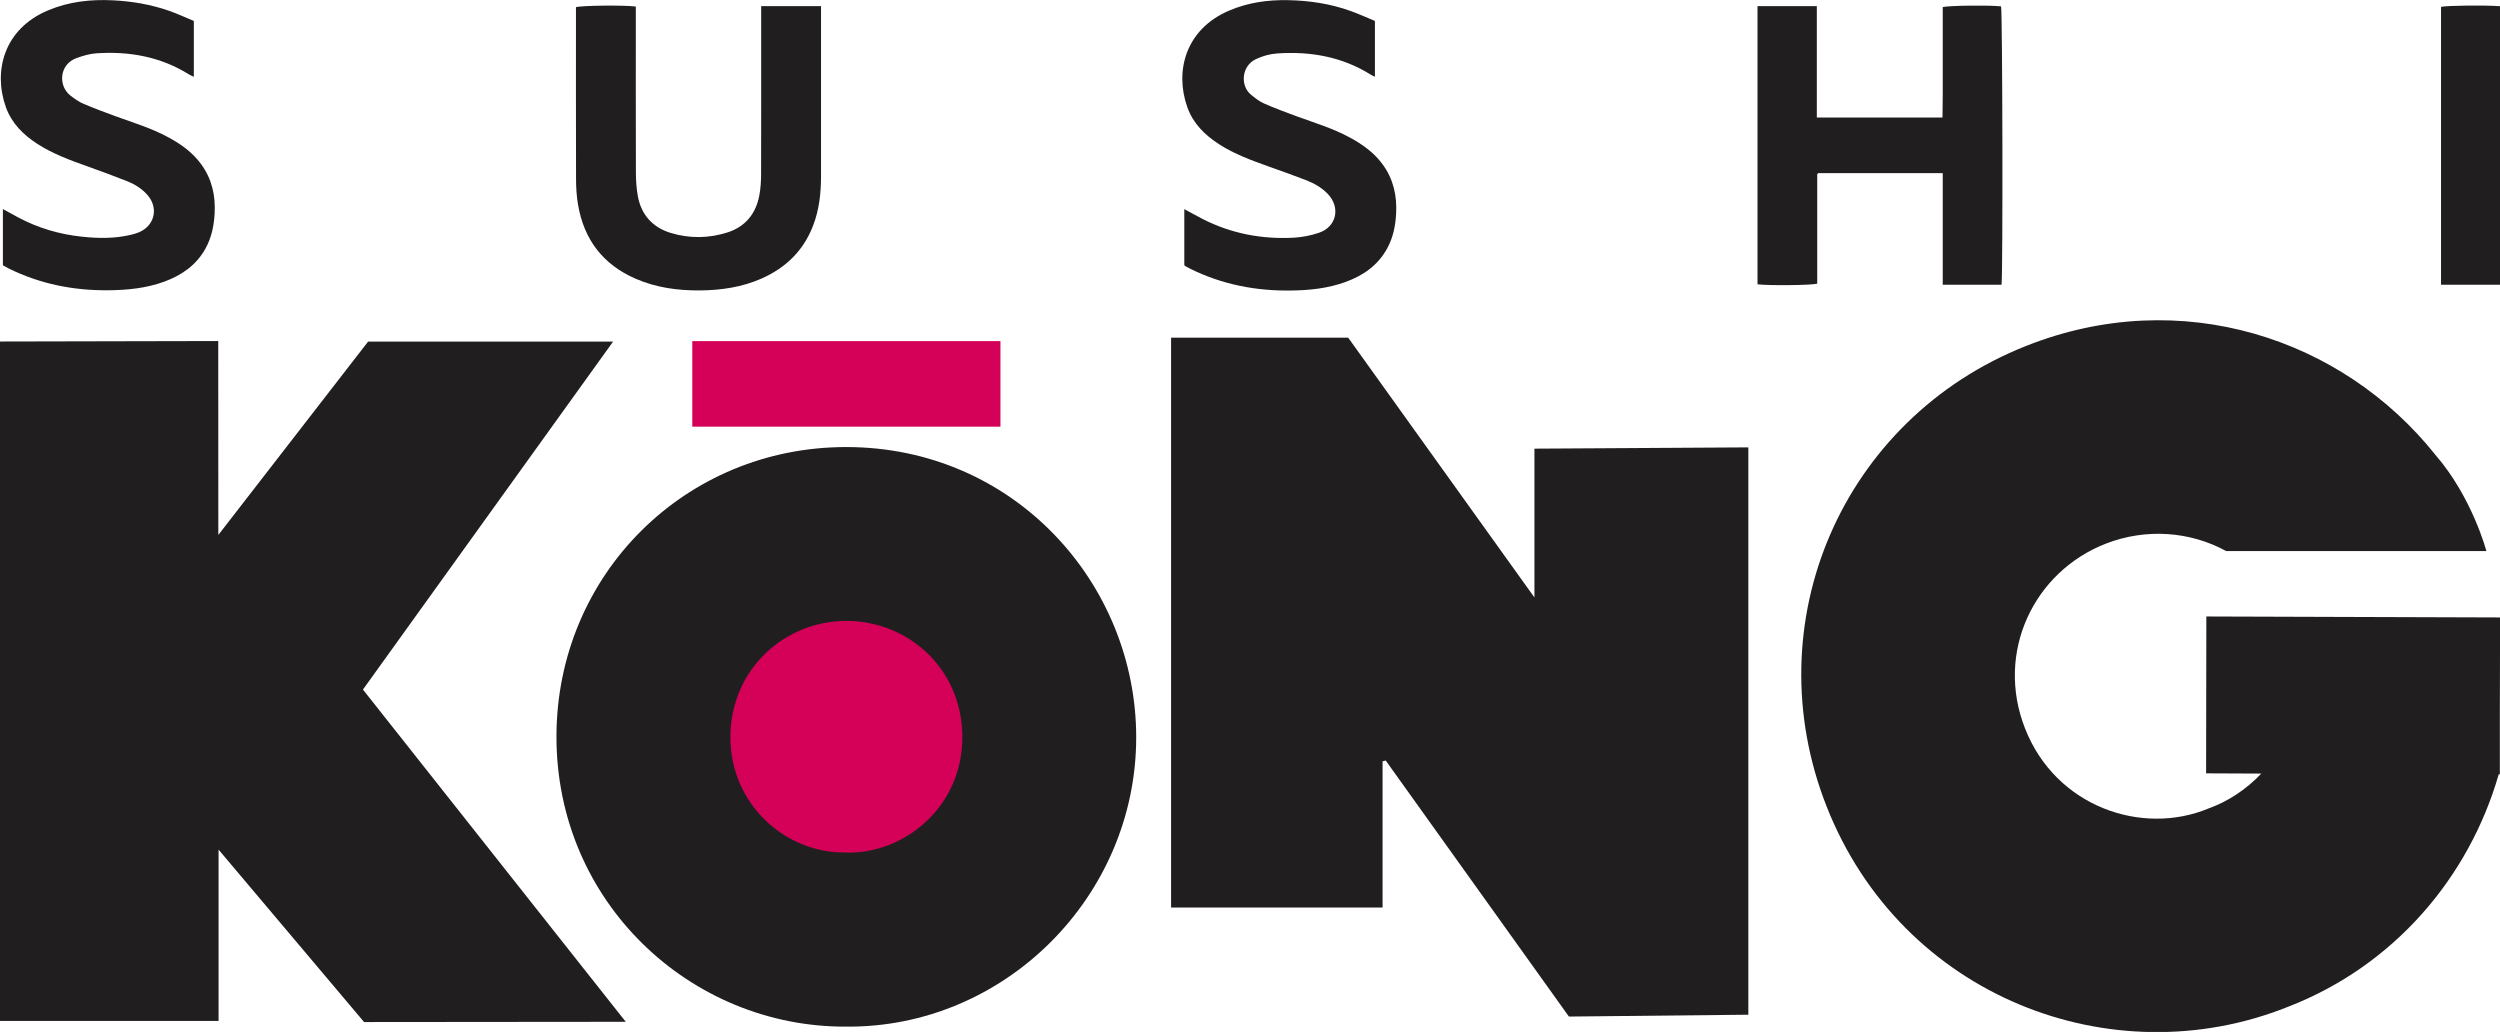
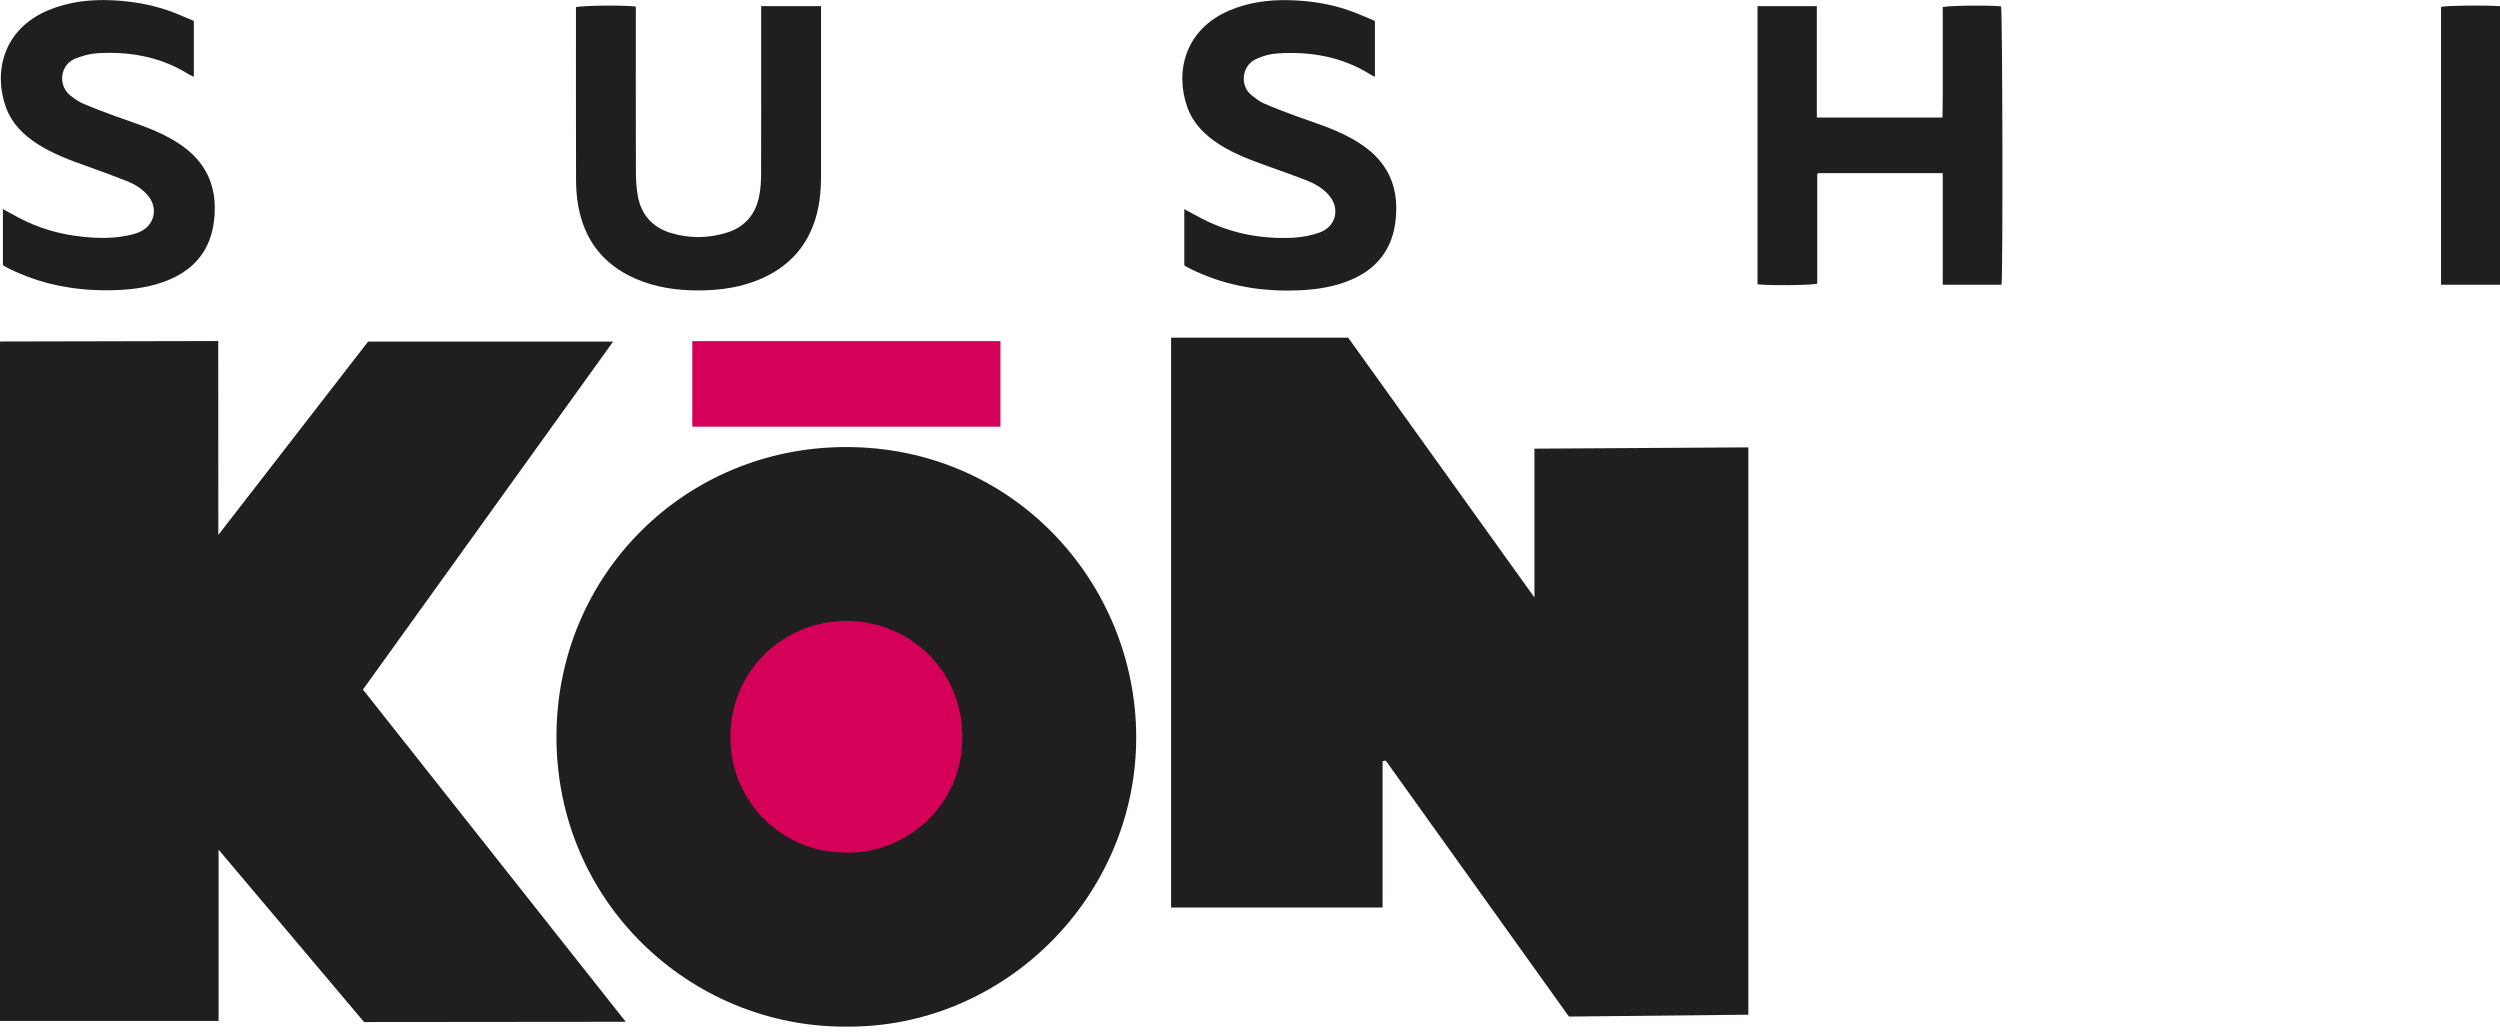
<svg xmlns="http://www.w3.org/2000/svg" id="Capa_2" data-name="Capa 2" viewBox="0 0 310.31 128.09">
  <defs>
    <style>      .cls-1 {        fill: #d50057;      }      .cls-2 {        fill: #211e1f;      }    </style>
  </defs>
  <g id="Layer_1" data-name="Layer 1">
    <g>
      <polygon class="cls-2" points="77.67 126.83 45.19 126.86 27.13 105.46 27.13 126.72 0 126.72 0 42.39 27.09 42.33 27.1 66.4 45.69 42.4 76.1 42.4 45.05 85.59 77.67 126.83" />
      <path class="cls-2" d="m104.96,127.43c-19.21.06-35.95-15.41-35.89-36.09.06-20.03,15.98-35.86,35.97-35.85,20.87.01,35.99,16.96,35.99,36.03,0,19.76-16.35,36.12-36.08,35.91Z" />
      <rect class="cls-1" x="85.93" y="42.33" width="38.25" height="10.62" transform="translate(210.11 95.29) rotate(180)" />
      <path class="cls-2" d="m171.6,112.65h-26.24V41.91h21.98l23.12,32.25v-18.47l26.55-.16v70.42l-22.27.23s-15.15-21.17-22.74-31.78c-.13.04-.39.1-.39.1v18.14Z" />
-       <path class="cls-2" d="m273.86,76.5l-.03,19.49,6.85.03c-1.84,1.94-4.09,3.45-6.55,4.33-8.26,3.44-18.96-.21-22.77-9.92-3.73-9.48,1.1-19.49,10.05-22.96,4.91-1.9,10.38-1.55,14.91.93h32.3s-1.77-6.7-6.33-11.94h0c-11.49-14.43-31.54-21.18-50.83-13.51-22.79,9.05-33.74,34.31-24.73,57.16,9.3,23.6,35.39,33.63,57.26,24.86,13.18-5.09,22.49-16.09,26.16-28.86h.14s0-.47,0-.47v-7.06s.03-11.94.03-11.94l-36.45-.12Z" />
      <path class="cls-2" d="m248.43,35.34h-7.29v-13.85h-15.46s-.05.04-.07.07c-.02.03-.05.06-.05.08,0,4.53,0,9.06,0,13.57-.75.21-6.12.25-7.41.08V.76h7.36v13.83h15.6c.01-.88.02-1.77.03-2.66,0-.94,0-1.88,0-2.82V.88c.75-.2,5.85-.25,7.24-.09.18.73.24,33.02.06,34.55Z" />
      <path class="cls-2" d="m94.5.76h7.41v1.03c0,6.68,0,13.36,0,20.04,0,2.12-.22,4.21-1,6.21-1.19,3.08-3.37,5.19-6.35,6.52-2.43,1.08-5,1.46-7.64,1.49-2.78.02-5.48-.34-8.04-1.46-4.04-1.76-6.39-4.85-7.13-9.17-.19-1.08-.25-2.2-.25-3.3-.02-6.88-.01-13.76-.01-20.64v-.59c.7-.21,5.9-.27,7.43-.08v1.06c0,6.51-.01,13.02.01,19.53,0,1,.07,2.02.25,3,.44,2.31,1.86,3.84,4.09,4.52,2.33.7,4.71.67,7.03-.07,2.21-.71,3.5-2.3,3.94-4.54.18-.91.23-1.86.23-2.8.02-6.51.01-13.02.01-19.53V.76Z" />
      <path class="cls-2" d="m.36,32.94v-6.99c.67.37,1.28.71,1.9,1.04,2.48,1.32,5.13,2.1,7.93,2.39,2.02.22,4.01.24,5.99-.22.36-.08.72-.18,1.05-.32,1.97-.81,2.48-3.03,1.08-4.63-.7-.8-1.59-1.35-2.56-1.73-1.58-.63-3.19-1.22-4.79-1.79-2.18-.78-4.35-1.56-6.31-2.82-1.76-1.14-3.2-2.56-3.92-4.57C-.87,8.82.49,3.58,5.96,1.29,8.54.2,11.25-.1,14.03.04c2.39.12,4.73.52,6.98,1.31,1.01.35,1.98.81,3.05,1.25v6.93c-.23-.11-.42-.18-.58-.28-3.55-2.22-7.45-2.91-11.56-2.63-.82.06-1.64.31-2.42.59-2.15.77-2.34,3.47-.7,4.7.48.36.98.72,1.53.96,1.32.56,2.67,1.07,4.02,1.56,2.2.8,4.45,1.48,6.52,2.6,1.58.85,3.02,1.87,4.09,3.34,1.35,1.84,1.81,3.92,1.68,6.16-.09,1.53-.39,2.99-1.14,4.33-1.15,2.07-2.97,3.32-5.14,4.11-2.23.81-4.56,1.04-6.92,1.06-4.32.04-8.46-.78-12.35-2.7-.24-.12-.46-.26-.72-.4Z" />
      <path class="cls-2" d="m147,32.91v-6.95c.79.42,1.51.83,2.25,1.21,3.58,1.83,7.39,2.55,11.38,2.33,1.02-.06,2.07-.27,3.04-.59,2.22-.73,2.76-3.13,1.15-4.83-.78-.82-1.75-1.35-2.79-1.75-1.49-.58-3.01-1.11-4.52-1.65-2.14-.77-4.29-1.54-6.21-2.79-1.76-1.14-3.2-2.55-3.92-4.57-1.6-4.48-.24-9.71,5.22-12.02,2.33-.99,4.77-1.33,7.27-1.28,2.66.05,5.27.44,7.79,1.35,1,.36,1.98.81,3,1.23v6.92c-.17-.08-.35-.14-.51-.25-3.55-2.22-7.45-2.91-11.56-2.64-.93.06-1.84.3-2.7.71-1.79.83-1.96,3.28-.65,4.38.51.43,1.05.85,1.65,1.12,1.34.59,2.72,1.11,4.1,1.61,2.2.8,4.45,1.48,6.52,2.6,1.58.85,3.02,1.87,4.1,3.34,1.35,1.84,1.81,3.92,1.68,6.16-.08,1.49-.37,2.92-1.09,4.25-1.15,2.12-2.98,3.4-5.19,4.2-2.17.79-4.42,1.03-6.72,1.06-4.39.07-8.59-.74-12.55-2.7-.18-.09-.36-.19-.53-.28-.06-.03-.1-.08-.2-.16Z" />
      <path class="cls-2" d="m310.31.78v34.56h-7.32V.85c.76-.17,5.5-.22,7.32-.08Z" />
      <path class="cls-1" d="m104.92,105.82c7.15.27,14.64-5.57,14.53-14.5-.11-8.48-6.83-14.19-14.26-14.25-7.82-.07-14.5,6.06-14.53,14.36-.03,8.51,6.96,14.5,14.26,14.38Z" />
    </g>
  </g>
</svg>